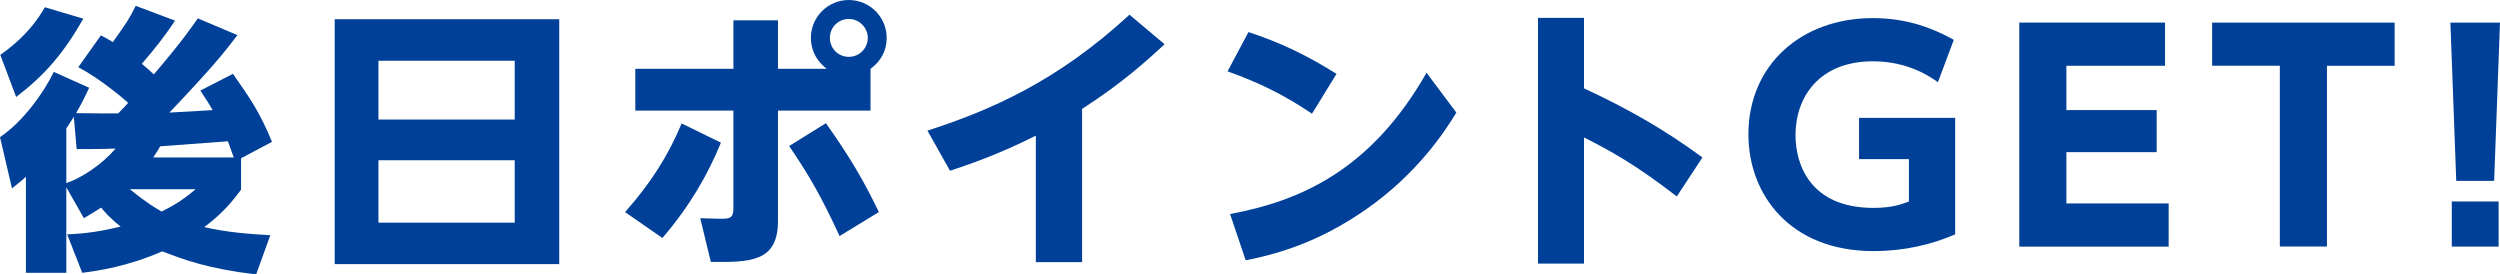
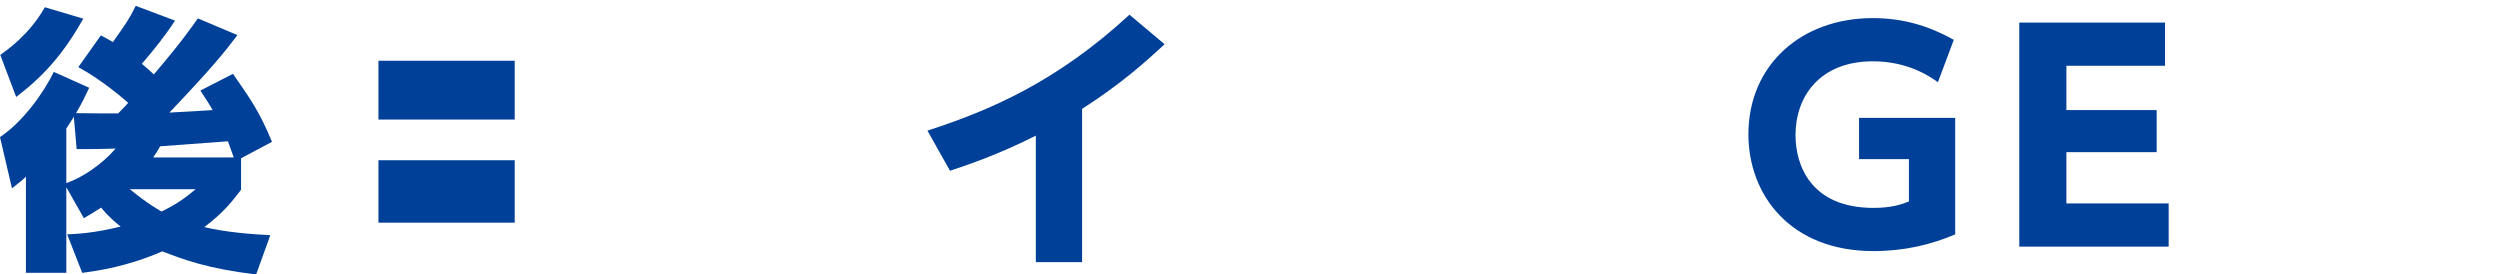
<svg xmlns="http://www.w3.org/2000/svg" id="_レイヤー_2" data-name="レイヤー 2" viewBox="0 0 358.84 39.39">
  <defs>
    <style>
      .cls-1 {
        fill: #004098;
      }
    </style>
  </defs>
  <g id="_レイヤー_1-2" data-name="レイヤー 1">
    <g>
      <path class="cls-1" d="M9.52,26.88v12.28H3.72v-13.8c-.24.24-.48.48-2,1.68l-1.72-7.36c3.36-2.24,6.36-6.52,7.72-9.36l5.08,2.28c-.52,1.12-1,2.12-1.88,3.64,1.92.04,5.12.04,6.04.04.84-.84,1.08-1.12,1.44-1.52-.32-.28-3.6-3.2-7.16-5.12l3.24-4.56c.76.4,1,.52,1.72.96,1.88-2.64,2.36-3.32,3.28-5.2l5.64,2.12c-1.4,2.16-3.04,4.2-4.76,6.2.88.72,1.28,1.12,1.72,1.52,3.96-4.64,5.24-6.52,6.32-8.04l5.68,2.4c-1.84,2.44-3.6,4.64-9.76,11.12,2.12-.12,4.64-.24,6.2-.36-.48-.84-.68-1.16-1.76-2.8l4.68-2.4c2.48,3.56,3.84,5.48,5.6,9.76l-4.44,2.36v4.52c-1.28,1.68-2.52,3.28-5.28,5.36,3.28.76,6.56,1,9.48,1.16l-2.04,5.64c-7.08-.88-10.08-2.04-13.48-3.32-4.92,2.16-9.24,2.8-11.48,3.08l-2.16-5.52c1.52-.08,3.76-.16,7.68-1.12-1.68-1.32-2.44-2.28-2.8-2.72-.84.56-1.56.96-2.48,1.52l-2.52-4.44ZM.04,7.88c1.12-.8,4.2-2.96,6.4-6.84l5.52,1.64c-2.84,5-5.56,8.12-9.64,11.24L.04,7.88ZM9.52,26.28c2.24-.76,5.08-2.64,7.08-4.96-2,.08-3.8.08-5.6.08l-.4-4.64c-.28.44-.52.84-1.08,1.68v7.84ZM18.64,27.16c2.44,2,3.84,2.8,4.56,3.2,2.6-1.28,3.76-2.28,4.88-3.2h-9.44ZM33.55,22.6c-.52-1.48-.68-1.88-.84-2.32-1.24.08-9.08.68-9.72.72-.2.36-.4.72-1,1.6h11.56Z" />
-       <path class="cls-1" d="M80.27,2.76v35.15h-32.23V2.76h32.23ZM54.32,17.16h19.56v-8.44h-19.56v8.44ZM54.32,23v8.96h19.56v-8.96h-19.56Z" />
-       <path class="cls-1" d="M89.72,30.44c3.72-4.2,6.2-8.12,8.12-12.72l5.64,2.76c-1.92,4.64-4.4,9-8.4,13.68l-5.36-3.72ZM124.95,15.88h-13.28v15.84c0,5.92-4.04,5.92-9.64,5.88l-1.52-6.28c.6,0,2.04.08,2.84.08,1.36,0,1.92-.04,1.92-1.52v-14h-14.08v-6h14.08V2.92h6.4v6.96h7c-2.12-1.6-2.28-3.68-2.28-4.44,0-3,2.44-5.44,5.44-5.44s5.44,2.44,5.44,5.44c0,1.84-.84,3.36-2.32,4.44v6ZM120.51,33.88c-2.56-5.52-4.24-8.52-7.24-12.92l5.28-3.28c3.44,4.88,5.32,8.04,7.6,12.76l-5.64,3.44ZM119.12,5.44c0,1.52,1.2,2.72,2.72,2.72s2.72-1.24,2.72-2.72-1.24-2.72-2.72-2.72-2.72,1.16-2.72,2.72Z" />
+       <path class="cls-1" d="M80.27,2.76v35.15h-32.23h32.23ZM54.32,17.16h19.56v-8.44h-19.56v8.44ZM54.32,23v8.96h19.56v-8.96h-19.56Z" />
      <path class="cls-1" d="M155.32,37.63h-6.64v-18.16c-5.48,2.76-9.68,4.16-12.32,5.04l-3.24-5.76c8.92-2.88,18.56-7,29-16.64l5.04,4.24c-2.76,2.56-6.24,5.68-11.84,9.28v22Z" />
-       <path class="cls-1" d="M188.32,16.32c-3.92-2.64-7.44-4.4-12.12-6.08l3-5.64c4.6,1.52,8.28,3.28,12.64,6l-3.52,5.72ZM209.04,16.16c-1.56,2.56-5.52,8.72-13,13.92-5.36,3.72-10.8,6.04-17.24,7.28l-2.24-6.64c10.12-1.88,20.24-6.32,28.2-20.28l4.28,5.72Z" />
-       <path class="cls-1" d="M240.68,28.2c-6-4.64-9.56-6.56-13.32-8.48v18.12h-6.6V2.56h6.6v10.12c6.28,2.92,11.44,5.84,17,9.92l-3.68,5.6Z" />
      <path class="cls-1" d="M278.16,11.8c-1-.72-4.2-3-9.32-3-7.68,0-11.12,5.08-11.12,10.6,0,4.28,2.16,10.44,11.2,10.44,2.64,0,4.04-.52,5.08-.92v-6.08h-7.16v-5.92h13.8v16.72c-3.36,1.44-7.24,2.4-11.72,2.4-12.04,0-17.96-8.16-17.96-16.76,0-9.96,7.6-16.68,17.84-16.68,4.24,0,7.92,1.04,11.64,3.12l-2.28,6.08Z" />
      <path class="cls-1" d="M309.56,15.8v6.04h-12.96v7.36h14.68v6.2h-21.44V3.24h20.92v6.2h-14.16v6.36h12.96Z" />
-       <path class="cls-1" d="M334,35.39h-6.76V9.44h-9.72V3.24h26.2v6.2h-9.72v25.96Z" />
-       <path class="cls-1" d="M358.84,3.24l-.84,22.72h-5.44l-.84-22.72h7.12ZM351.92,28.92h6.72v6.48h-6.72v-6.48Z" />
    </g>
  </g>
</svg>